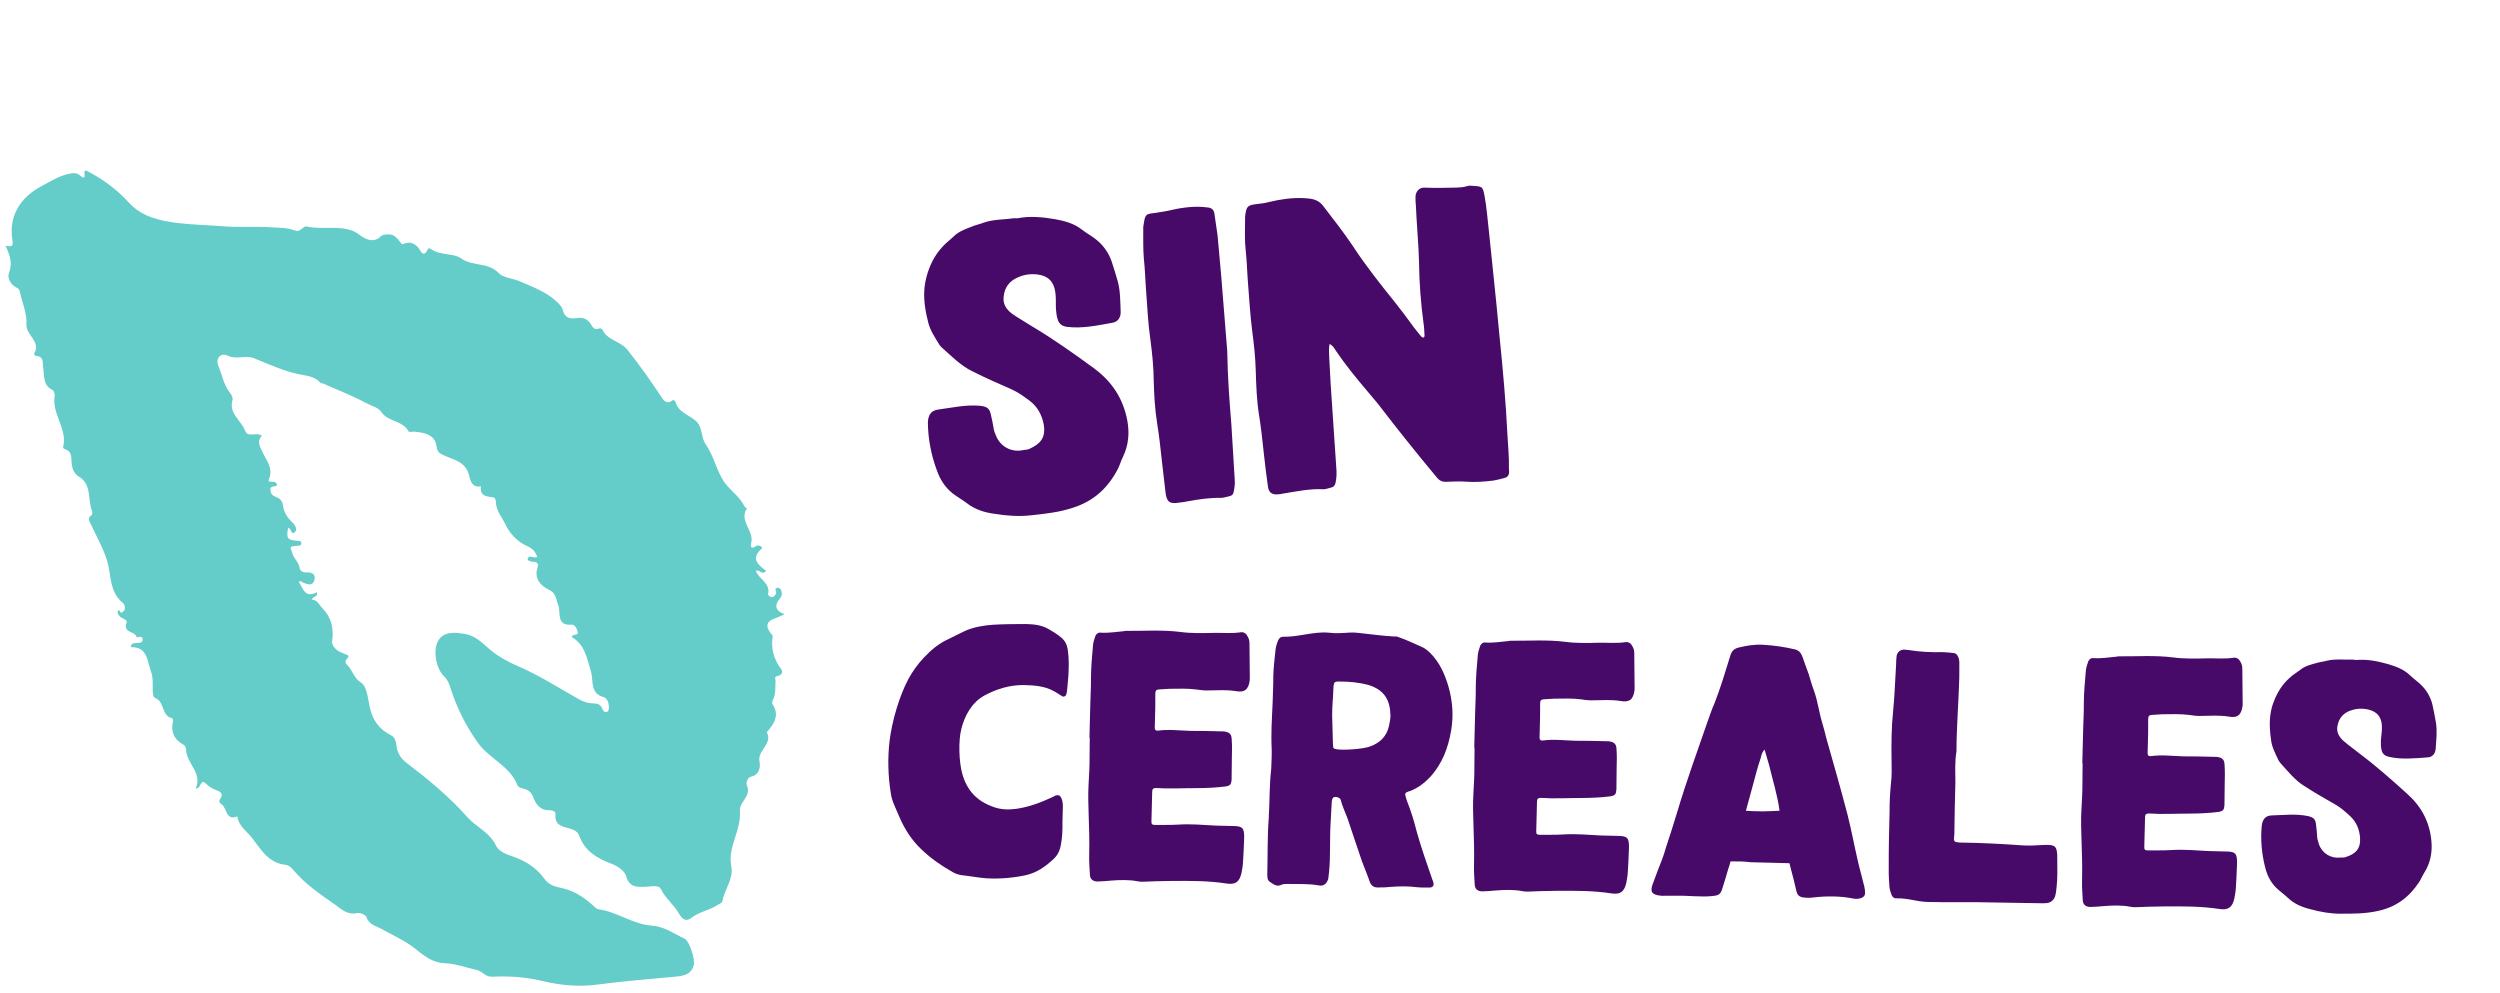
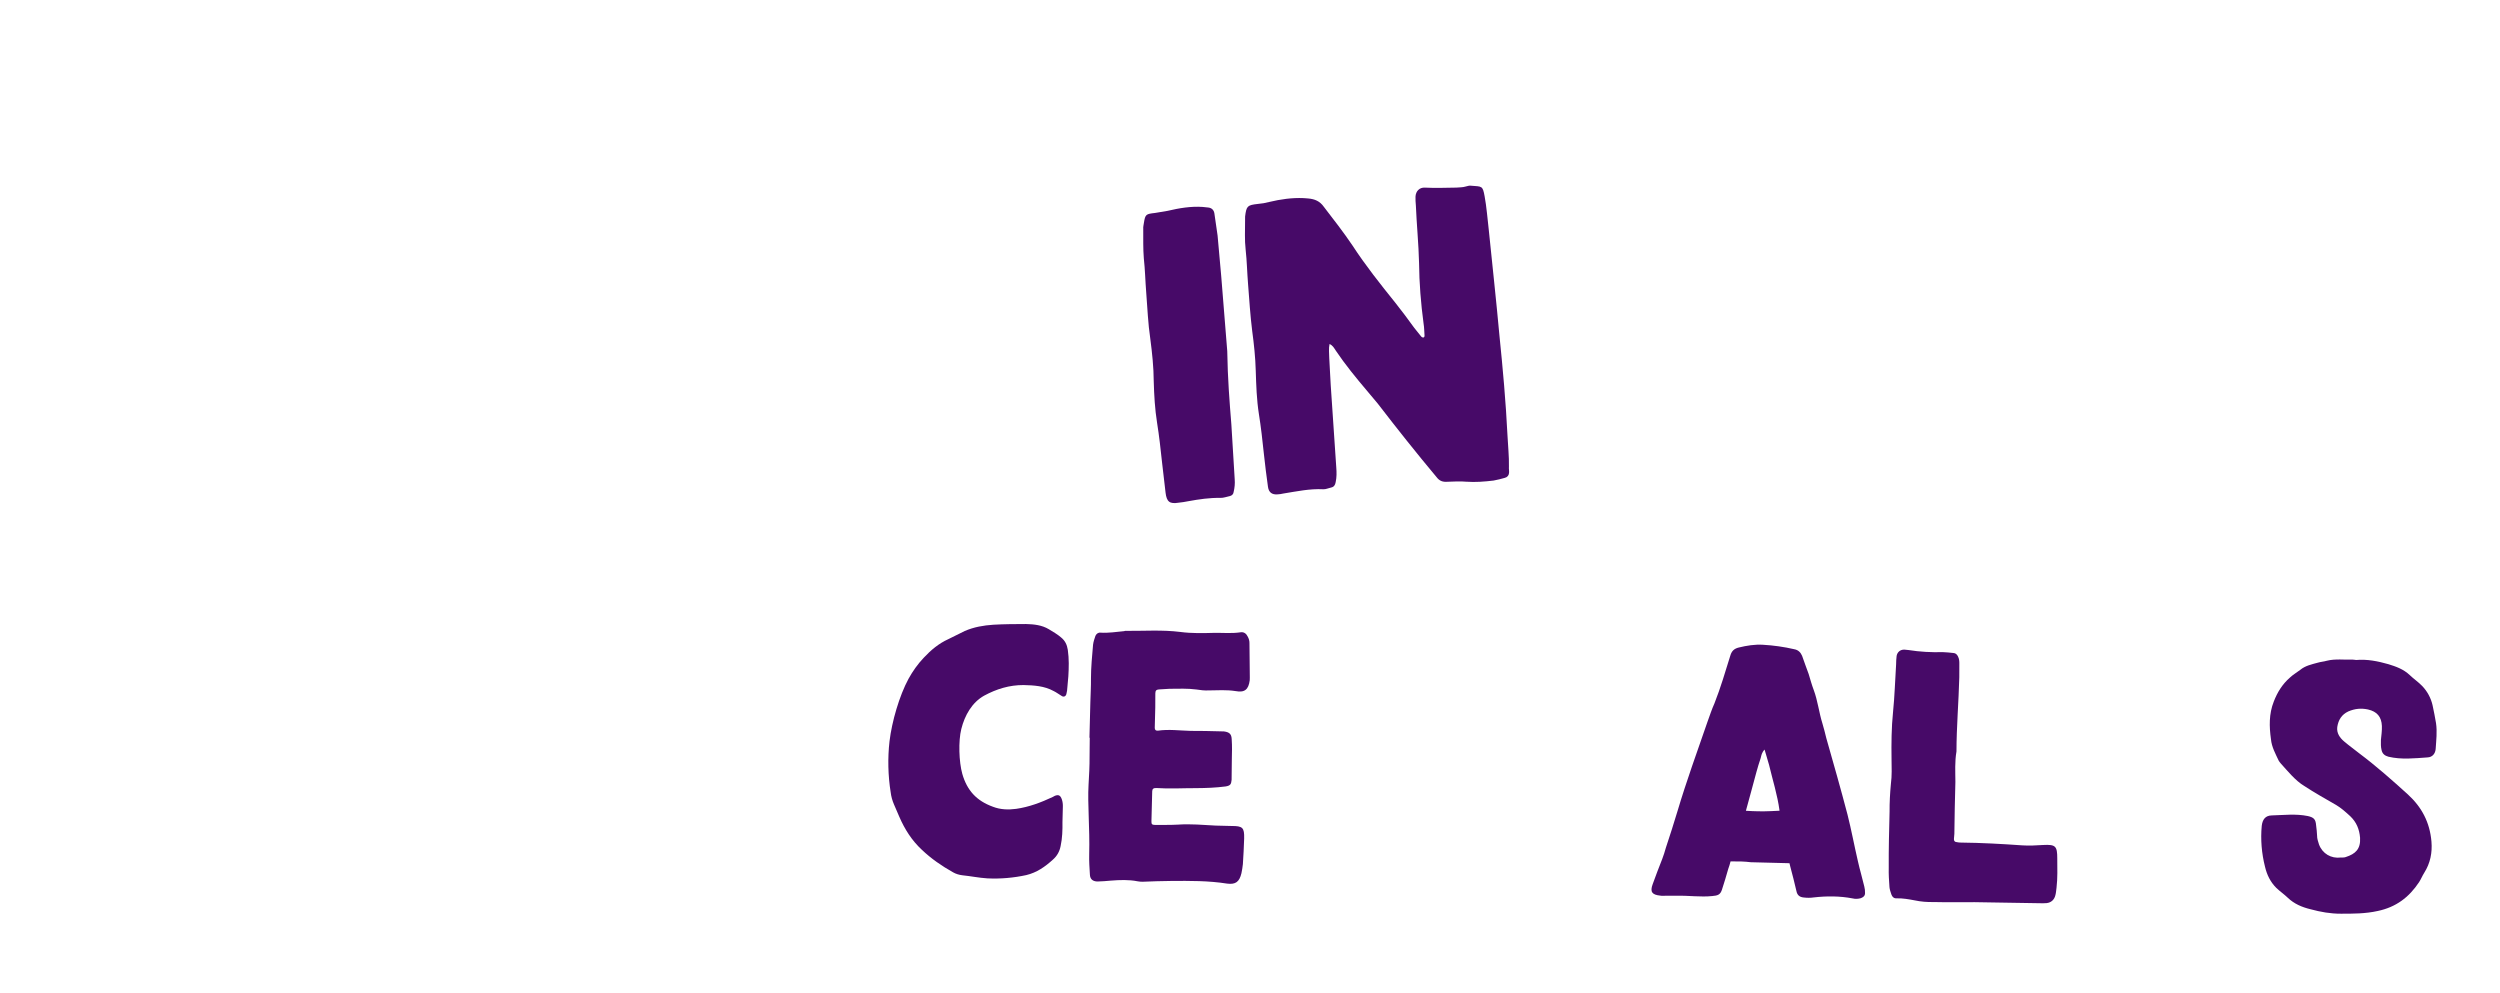
<svg xmlns="http://www.w3.org/2000/svg" width="224" height="89" viewBox="0 0 224 89" fill="none">
  <g clip-path="url(#clip0_1045_7023)">
-     <path d="M51.23 57.076C51.296 56.742 51.852 57.014 51.757 56.604C51.692 56.317 51.495 55.942 51.212 55.968C49.817 56.095 50.256 54.838 50.027 54.253C49.798 53.671 49.875 53.155 49.112 52.799C48.487 52.509 47.836 51.847 48.156 50.873C48.44 50.02 47.309 50.59 47.269 50.034C47.498 49.674 47.815 50.063 48.134 49.91C47.974 49.445 47.764 49.166 47.226 48.929C46.39 48.562 45.685 47.828 45.304 47.018C44.984 46.346 44.421 45.732 44.424 44.907C44.424 44.791 44.333 44.587 44.261 44.573C43.668 44.467 42.971 44.522 43.091 43.581C42.07 43.73 42.124 42.687 41.921 42.254C41.492 41.32 40.656 41.2 39.947 40.873C39.497 40.666 39.192 40.601 39.112 39.998C38.974 38.933 38.058 38.78 37.182 38.679C36.99 38.657 36.659 38.744 36.615 38.664C36.099 37.669 34.788 37.807 34.203 36.956C33.872 36.477 33.316 36.386 32.876 36.15C31.605 35.467 30.249 34.94 28.927 34.355C28.868 34.329 28.767 34.362 28.738 34.325C28.345 33.835 27.684 33.686 27.204 33.61C25.605 33.352 24.188 32.672 22.72 32.08C22.015 31.797 21.19 32.254 20.384 31.858C19.788 31.564 19.286 32.134 19.562 32.774C19.911 33.581 20.024 34.489 20.609 35.198C20.747 35.365 20.885 35.656 20.834 35.834C20.478 37.069 21.623 37.679 21.972 38.613C22.208 39.246 22.96 38.682 23.458 39.028C22.985 39.594 23.28 39.98 23.559 40.583C23.861 41.237 24.512 41.967 24.101 42.926C23.908 43.377 24.701 42.963 24.809 43.381C24.842 43.748 24.195 43.388 24.232 43.9C24.264 44.34 24.493 44.434 24.813 44.565C25.096 44.682 25.311 44.925 25.344 45.234C25.416 45.895 25.772 46.408 26.219 46.836C26.51 47.112 26.645 47.48 26.419 47.679C26.052 48.014 26.118 47.283 25.812 47.298C25.649 48.232 25.732 48.366 26.579 48.45C26.779 48.471 27.015 48.439 26.993 48.715C26.979 48.922 26.764 48.886 26.601 48.904C25.856 48.987 25.998 48.948 26.219 49.634C26.365 50.089 26.75 50.361 26.826 50.815C26.884 51.164 27.113 51.306 27.462 51.288C27.993 51.259 28.352 51.491 28.149 52.04C27.96 52.549 27.509 52.331 27.139 52.203C27.033 52.167 26.975 51.974 26.772 52.138C27.164 52.719 27.306 53.631 28.403 53.061C28.494 53.53 28.025 53.413 27.938 53.73C28.436 53.737 28.567 54.169 28.85 54.456C29.715 55.332 29.919 56.298 29.762 57.44C29.726 57.705 29.875 57.948 30.071 58.141C30.362 58.431 30.743 58.522 31.107 58.679C31.561 58.875 30.594 59.115 31.118 59.587C31.575 60.001 31.652 60.717 32.357 61.168C32.884 61.506 32.964 62.614 33.138 63.402C33.392 64.543 33.992 65.361 35.035 65.881C35.395 66.059 35.482 66.448 35.522 66.807C35.602 67.498 35.929 67.988 36.492 68.41C38.41 69.856 40.271 71.407 41.855 73.195C42.662 74.107 43.868 74.565 44.424 75.739C44.664 76.248 45.253 76.506 45.852 76.709C46.993 77.091 48.029 77.705 48.752 78.711C49.108 79.209 49.613 79.427 50.166 79.532C51.299 79.751 52.233 80.317 53.076 81.08C53.243 81.233 53.432 81.444 53.632 81.469C55.311 81.702 56.717 82.828 58.421 82.941C59.522 83.013 60.383 83.657 61.328 84.1C61.779 84.311 62.317 86 62.153 86.516C61.884 87.367 61.205 87.443 60.427 87.516C58.116 87.73 55.805 87.915 53.501 88.221C51.942 88.428 50.311 88.304 48.737 87.926C47.218 87.559 45.663 87.428 44.115 87.516C43.465 87.552 43.236 87.018 42.72 86.909C41.772 86.709 40.867 86.342 39.868 86.309C38.85 86.273 38.087 85.728 37.298 85.078C36.379 84.318 35.238 83.824 34.184 83.232C33.679 82.948 33.062 82.868 32.836 82.167C32.771 81.967 32.23 81.749 31.975 81.811C31.128 82.029 30.511 81.393 30.038 81.066C28.712 80.15 27.346 79.216 26.285 77.952C26.085 77.712 25.856 77.512 25.558 77.483C24.025 77.323 23.363 76.062 22.553 75.045C22.084 74.456 21.376 73.995 21.263 73.152C20.202 73.566 20.355 72.385 19.849 72.065C19.697 71.967 19.555 71.796 19.733 71.567C20.093 71.106 19.66 70.888 19.381 70.793C19.025 70.674 18.767 70.514 18.494 70.245C17.909 69.671 18.058 70.688 17.531 70.655C18.178 69.26 16.706 68.421 16.674 67.156C16.67 67.011 16.576 66.796 16.459 66.734C15.58 66.262 15.282 65.554 15.507 64.598C15.525 64.522 15.467 64.355 15.42 64.347C14.45 64.158 14.78 62.901 13.941 62.563C13.661 62.45 13.687 61.989 13.683 61.651C13.679 61.157 13.712 60.655 13.534 60.183C13.178 59.227 13.243 57.941 11.717 57.985C11.783 57.596 12.012 57.643 12.193 57.621C12.448 57.592 12.807 57.629 12.778 57.265C12.749 56.876 12.259 57.153 12.251 57.116C12.168 56.528 10.969 56.745 11.343 55.801C11.459 55.506 10.94 55.441 10.743 55.237C10.638 55.129 10.5 54.918 10.544 54.823C10.722 54.416 10.747 54.969 10.892 54.9C11.379 54.656 11.176 54.158 10.998 54.013C9.77 53.017 9.988 51.509 9.595 50.23C9.246 49.1 8.654 48.09 8.171 47.033C7.971 46.596 7.804 46.433 8.229 46.131C8.291 46.088 8.276 45.873 8.236 45.764C7.84 44.751 8.243 43.413 7.084 42.716C6.652 42.454 6.507 42.076 6.441 41.669C6.347 41.106 6.55 40.445 5.754 40.219C5.707 40.205 5.645 40.107 5.656 40.063C6.074 38.424 4.617 37.091 4.9 35.467C4.929 35.299 4.824 34.998 4.697 34.936C3.828 34.518 3.981 33.664 3.872 32.963C3.796 32.476 3.97 31.945 3.225 31.891C3.16 31.887 3.036 31.724 3.047 31.706C3.734 30.608 2.31 30.067 2.368 29.046C2.426 28.083 1.979 27.087 1.768 26.106C1.71 25.83 1.488 25.79 1.299 25.659C0.889 25.376 0.649 24.852 0.802 24.456C1.154 23.562 0.871 22.825 0.5 22.036C0.802 22.015 1.234 22.258 1.118 21.575C0.736 19.3 1.874 17.658 3.719 16.68C4.53 16.252 5.391 15.688 6.372 15.536C6.648 15.492 6.895 15.503 7.117 15.681C7.4 15.91 7.658 16.139 7.564 15.474C7.528 15.216 7.738 15.285 7.895 15.368C9.283 16.092 10.514 17.018 11.568 18.174C12.735 19.453 14.388 19.791 15.907 19.98C17.273 20.147 18.69 20.165 20.089 20.281C21.43 20.39 22.793 20.274 24.152 20.361C24.871 20.408 25.584 20.376 26.277 20.608C26.732 20.761 26.735 20.746 27.255 20.336C27.299 20.299 27.375 20.274 27.426 20.285C28.828 20.616 30.307 20.154 31.692 20.721C31.946 20.826 32.124 20.994 32.339 21.135C32.902 21.513 33.505 21.749 34.115 21.186C34.326 20.99 34.588 21.012 34.857 21.001C35.551 20.975 35.932 21.942 36.07 21.884C36.659 21.633 37.008 21.724 37.447 22.145C37.633 22.323 37.927 23.286 38.36 22.269C38.37 22.247 38.541 22.251 38.596 22.294C39.41 22.927 40.594 22.64 41.314 23.152C42.357 23.893 43.737 23.468 44.693 24.478C45.086 24.896 45.968 24.94 46.608 25.22C47.782 25.732 48.995 26.172 49.94 27.084C50.147 27.283 50.376 27.538 50.438 27.803C50.605 28.497 51.088 28.591 51.644 28.504C52.24 28.41 52.673 28.573 52.971 29.1C53.123 29.373 53.312 29.587 53.679 29.431C53.752 29.402 53.926 29.445 53.952 29.5C54.395 30.503 55.594 30.543 56.237 31.364C57.269 32.676 58.24 34.024 59.159 35.416C59.348 35.703 59.66 36.353 60.285 35.852C60.314 35.826 60.503 35.91 60.514 35.964C60.758 37.011 61.841 37.167 62.451 37.818C62.967 38.37 62.8 39.198 63.236 39.82C63.988 40.881 64.206 42.258 64.958 43.275C65.489 43.991 66.303 44.522 66.713 45.383C66.75 45.456 66.931 45.539 66.928 45.543C66.165 46.702 67.647 47.603 67.291 48.711C67.262 48.799 67.287 48.904 67.287 49.009C67.542 49.206 67.684 48.864 67.898 48.875C68.112 48.886 68.407 49.017 68.225 49.18C67.211 50.089 67.974 50.623 68.639 51.146C68.272 51.615 68.032 50.953 67.727 51.157C67.992 51.905 69.072 52.24 68.814 53.268C68.799 53.319 68.981 53.464 69.086 53.49C69.315 53.541 69.439 53.373 69.533 53.184C69.62 53.014 69.268 52.679 69.718 52.661C69.809 52.658 69.958 52.788 69.995 52.886C70.085 53.141 70.078 53.395 69.882 53.624C69.337 54.259 69.477 54.731 70.303 55.041C69.918 55.205 69.609 55.343 69.293 55.466C68.661 55.71 68.636 56.117 68.97 56.626C69.061 56.76 69.246 56.905 69.231 57.022C69.072 58.105 69.315 59.053 69.984 59.932C70.202 60.219 70.053 60.51 69.62 60.583C69.351 60.63 69.5 60.902 69.49 61.066C69.453 61.622 69.522 62.189 69.253 62.712C69.199 62.817 69.159 63.006 69.213 63.086C69.856 64.056 69.395 64.809 68.763 65.539C68.741 65.564 68.697 65.601 68.705 65.612C69.268 66.665 67.843 67.211 68.051 68.235C68.152 68.737 68.058 69.427 67.251 69.602C66.96 69.663 66.837 70.205 66.906 70.346C67.382 71.331 66.216 71.847 66.292 72.654C66.452 74.38 65.176 75.862 65.522 77.614C65.747 78.758 64.915 79.667 64.733 80.728C64.697 80.931 64.453 80.971 64.293 81.08C63.57 81.578 62.658 81.68 61.953 82.236C61.43 82.65 61.081 82.298 60.812 81.822C60.376 81.048 59.628 80.513 59.228 79.678C59.017 79.238 58.323 79.445 57.84 79.456C57.066 79.474 56.386 79.532 56.099 78.493C55.976 78.05 55.362 77.614 54.871 77.428C53.541 76.927 52.404 76.295 51.888 74.856C51.764 74.514 51.397 74.325 51.034 74.231C50.369 74.053 49.679 73.944 49.773 72.963C49.802 72.679 49.479 72.592 49.177 72.599C48.479 72.618 48.029 72.098 47.847 71.585C47.651 71.033 47.393 70.772 46.866 70.655C46.684 70.615 46.419 70.517 46.368 70.376C45.703 68.631 43.857 67.995 42.833 66.571C41.728 65.034 40.918 63.388 40.351 61.604C40.231 61.226 40.096 60.892 39.784 60.594C39.01 59.856 38.737 57.999 39.384 57.229C39.962 56.542 40.87 56.673 41.681 56.804C42.575 56.945 43.2 57.603 43.828 58.141C44.62 58.82 45.532 59.311 46.434 59.7C48.338 60.517 50.06 61.64 51.852 62.643C52.208 62.843 52.582 62.985 52.963 63.01C53.41 63.039 53.806 63.01 53.984 63.548C54.046 63.73 54.253 63.889 54.453 63.744C54.551 63.671 54.577 63.446 54.562 63.297C54.53 62.959 54.406 62.552 54.104 62.469C52.811 62.116 53.207 60.982 52.942 60.147C52.589 59.031 52.447 57.781 51.219 57.076H51.23Z" fill="#64CCC9" />
-     <path d="M88.083 19.967C87.804 20.086 87.455 20.146 87.176 20.265C86.553 20.508 85.897 20.721 85.422 21.209C85.094 21.524 84.73 21.778 84.436 22.123C83.727 22.886 83.286 23.788 83.015 24.806C82.642 26.152 82.811 27.454 83.142 28.776C83.302 29.566 83.773 30.234 84.181 30.908C84.252 30.998 84.324 31.089 84.427 31.177C85.222 31.883 86.131 32.805 87.132 33.27C88.27 33.853 89.468 34.366 90.633 34.883C91.233 35.155 91.744 35.531 92.256 35.907C92.975 36.46 93.353 37.168 93.521 38.053C93.711 39.225 93.21 39.779 92.25 40.21C92.095 40.287 91.936 40.299 91.744 40.315C90.737 40.556 89.77 40.121 89.311 39.195C89.192 38.915 89.038 38.607 89.013 38.288C88.953 37.939 88.892 37.591 88.8 37.245C88.685 36.612 88.478 36.437 87.83 36.36C86.536 36.24 85.308 36.531 84.069 36.695C83.402 36.781 83.148 37.219 83.138 37.894C83.158 39.337 83.433 40.76 83.927 42.1C84.219 42.944 84.661 43.646 85.348 44.201C85.759 44.521 86.228 44.772 86.639 45.092C87.393 45.673 88.248 45.926 89.156 46.045C90.229 46.215 91.263 46.293 92.377 46.171C93.65 46.036 94.923 45.902 96.173 45.48C98.019 44.882 99.274 43.721 100.164 42.012C100.33 41.678 100.429 41.317 100.595 40.983C101.118 39.913 101.222 38.813 101 37.643C100.617 35.684 99.63 34.19 98.026 33.003C96.286 31.73 94.379 30.375 92.524 29.273C91.949 28.902 91.344 28.565 90.8 28.192C90.291 27.847 89.901 27.397 89.914 26.754C89.95 26.013 90.223 25.413 90.897 25.006C91.573 24.63 92.205 24.515 92.918 24.586C93.89 24.7 94.412 25.204 94.553 26.156C94.623 26.632 94.6 27.147 94.607 27.628C94.635 27.979 94.664 28.33 94.788 28.673C94.914 29.048 95.185 29.219 95.575 29.284C96.97 29.46 98.326 29.159 99.655 28.923C100.163 28.85 100.419 28.444 100.413 27.963C100.373 27.067 100.394 26.135 100.163 25.254C99.984 24.627 99.807 24.031 99.596 23.406C99.346 22.688 98.909 22.049 98.323 21.55C97.875 21.169 97.339 20.891 96.894 20.542C96.175 19.989 95.357 19.799 94.542 19.64C93.402 19.442 92.27 19.341 91.132 19.561C91.037 19.569 90.938 19.544 90.747 19.56C89.923 19.691 88.987 19.637 88.083 19.967Z" fill="#470A68" />
    <path d="M109.418 24.702C109.32 23.49 109.193 22.312 109.095 21.1C109.009 20.433 108.892 19.768 108.806 19.101C108.751 18.816 108.576 18.638 108.284 18.597C108.122 18.578 107.928 18.561 107.766 18.542C106.7 18.468 105.655 18.648 104.616 18.892C104.235 18.955 103.855 19.018 103.507 19.078C102.68 19.177 102.616 19.182 102.489 19.995C102.47 20.157 102.419 20.321 102.435 20.513C102.44 21.379 102.416 22.28 102.486 23.141C102.6 24.159 102.618 25.185 102.701 26.206C102.811 27.577 102.86 28.986 103.066 30.35C103.233 31.62 103.368 32.894 103.375 34.177C103.411 35.426 103.477 36.641 103.673 37.877C103.863 39.05 103.993 40.259 104.12 41.437C104.226 42.359 104.33 43.25 104.434 44.141C104.533 44.967 104.806 45.17 105.598 45.042C105.885 45.019 106.17 44.964 106.486 44.906C107.435 44.733 108.387 44.593 109.352 44.611C109.641 44.62 109.921 44.501 110.205 44.446C110.394 44.399 110.511 44.261 110.53 44.099C110.627 43.706 110.66 43.318 110.629 42.935C110.53 41.306 110.431 39.677 110.329 38.015C110.165 35.974 110 33.933 109.962 31.464C109.803 29.486 109.61 27.094 109.418 24.702Z" fill="#470A68" />
    <path d="M119.69 31.419C120.529 32.667 121.491 33.842 122.484 35.014C122.804 35.406 123.122 35.765 123.443 36.157C125.164 38.394 126.914 40.596 128.726 42.762C128.978 43.095 129.275 43.199 129.69 43.166C130.266 43.151 130.808 43.108 131.358 43.16C132.198 43.221 132.995 43.156 133.822 43.058C134.17 42.998 134.516 42.905 134.83 42.816C135.051 42.766 135.197 42.594 135.211 42.368C135.228 42.174 135.183 42.017 135.2 41.823C135.221 40.89 135.114 39.968 135.072 39.04C134.923 36.002 134.65 33.007 134.345 30.014C134.058 26.858 133.708 23.708 133.39 20.556C133.286 19.665 133.191 18.485 133.024 17.6C132.848 16.619 132.792 16.719 131.791 16.639C131.661 16.618 131.504 16.663 131.347 16.707C131.065 16.794 130.775 16.785 130.488 16.809C129.558 16.819 128.63 16.862 127.663 16.811C127.18 16.786 126.854 17.133 126.829 17.617C126.818 17.875 126.838 18.13 126.862 18.417C126.926 20.017 127.112 21.928 127.148 23.563C127.164 25.359 127.31 27.177 127.552 28.988C127.613 29.336 127.609 29.689 127.637 30.04C127.645 30.136 127.621 30.234 127.525 30.242C127.461 30.247 127.36 30.191 127.323 30.13C127.111 29.89 126.929 29.616 126.717 29.376C126.174 28.617 125.6 27.861 125.028 27.136C123.672 25.448 122.35 23.788 121.178 21.989C120.376 20.801 119.481 19.653 118.62 18.535C118.258 18.018 117.793 17.831 117.211 17.782C117.081 17.76 116.922 17.773 116.792 17.751C115.761 17.706 114.745 17.852 113.737 18.093C113.391 18.186 113.043 18.246 112.692 18.274C111.77 18.38 111.679 18.452 111.562 19.392C111.57 19.488 111.549 19.618 111.559 19.746C111.564 20.612 111.506 21.484 111.61 22.374C111.724 23.392 111.742 24.418 111.825 25.439C111.938 26.842 112.019 28.248 112.196 29.647C112.355 30.822 112.484 32.031 112.515 33.216C112.557 34.529 112.596 35.81 112.794 37.078C112.988 38.283 113.115 39.461 113.244 40.67C113.356 41.656 113.467 42.642 113.611 43.626C113.684 44.134 113.989 44.334 114.467 44.295C114.627 44.283 114.818 44.267 114.975 44.222C116.179 44.029 117.347 43.775 118.571 43.837C118.797 43.85 119.013 43.737 119.265 43.684C119.518 43.632 119.633 43.462 119.676 43.202C119.77 42.777 119.766 42.328 119.73 41.881C119.564 39.422 119.401 36.996 119.235 34.537C119.2 33.705 119.133 32.876 119.101 32.076C119.1 31.659 119.034 31.247 119.128 30.822C119.428 30.958 119.545 31.206 119.69 31.419Z" fill="#470A68" />
    <path d="M95.232 72.281C95.238 72.062 95.216 71.842 95.14 71.621C95.012 71.262 94.85 71.176 94.518 71.304C94.463 71.33 94.38 71.383 94.324 71.409C93.272 71.902 92.194 72.312 91.04 72.474C90.354 72.566 89.643 72.548 88.965 72.284C87.501 71.754 86.649 70.829 86.222 69.34C85.921 68.265 85.86 66.403 86.134 65.315C86.439 64.091 87.098 62.932 88.181 62.33C89.291 61.729 90.449 61.376 91.708 61.381C92.638 61.404 93.567 61.456 94.403 61.915C94.647 62.031 94.861 62.2 95.104 62.343C95.292 62.485 95.486 62.408 95.546 62.191C95.576 62.082 95.578 62 95.608 61.891C95.647 61.454 95.685 61.045 95.723 60.608C95.771 59.816 95.791 59.023 95.675 58.226C95.605 57.759 95.422 57.398 95.074 57.116C94.753 56.834 94.348 56.605 93.971 56.376C93.351 56.004 92.641 55.931 91.93 55.913C90.972 55.916 89.987 55.918 89.001 55.975C88.124 56.035 87.272 56.177 86.441 56.539C85.943 56.772 85.471 57.034 84.972 57.267C84.114 57.656 83.415 58.24 82.767 58.935C82.233 59.496 81.779 60.141 81.406 60.815C80.573 62.354 79.911 64.663 79.702 66.409C79.527 67.91 79.568 69.525 79.804 70.982C79.849 71.366 79.949 71.724 80.104 72.084C80.259 72.444 80.414 72.803 80.569 73.163C81.06 74.298 81.691 75.299 82.6 76.143C83.428 76.931 84.369 77.584 85.394 78.158C85.637 78.301 85.935 78.391 86.236 78.426C86.972 78.499 87.707 78.655 88.472 78.702C89.648 78.76 90.827 78.653 91.955 78.408C92.891 78.186 93.644 77.658 94.344 77.019C94.708 76.7 94.938 76.296 95.032 75.805C95.187 75.098 95.206 74.36 95.197 73.648C95.209 73.183 95.22 72.745 95.232 72.281Z" fill="#470A68" />
    <path d="M97.642 66.103C97.627 66.65 97.641 67.198 97.626 67.772C97.632 68.62 97.583 69.467 97.534 70.314C97.434 72.063 97.655 74.121 97.592 76.555C97.577 77.157 97.616 77.76 97.655 78.363C97.672 78.774 97.913 78.972 98.324 78.982C98.735 78.965 99.145 78.949 99.53 78.904C100.325 78.842 101.147 78.808 101.936 78.966C102.072 78.996 102.236 79.001 102.373 79.004C103.222 78.971 104.072 78.938 104.947 78.933C106.617 78.921 108.287 78.909 109.949 79.171C110.713 79.273 111.048 79.008 111.232 78.246C111.293 77.974 111.328 77.701 111.362 77.428C111.406 76.773 111.459 75.789 111.476 75.133C111.501 74.148 111.341 74.007 110.355 74.009C109.863 73.997 109.398 73.985 108.933 73.973C107.813 73.917 106.694 73.806 105.542 73.886C104.884 73.924 104.201 73.906 103.516 73.916C103.215 73.908 103.162 73.852 103.169 73.579C103.182 73.086 103.188 72.84 103.201 72.348C103.214 71.829 103.225 71.418 103.238 70.899C103.244 70.68 103.355 70.601 103.601 70.607C104.803 70.692 105.982 70.613 107.186 70.617C108.062 70.612 108.938 70.58 109.817 70.465C110.229 70.394 110.314 70.287 110.352 69.877C110.368 69.248 110.357 68.618 110.373 67.989C110.388 67.415 110.402 66.841 110.362 66.265C110.348 65.772 110.16 65.603 109.67 65.536C109.56 65.533 109.423 65.529 109.314 65.527C108.439 65.504 107.564 65.482 106.688 65.487C105.703 65.461 104.722 65.327 103.76 65.466C103.568 65.489 103.461 65.404 103.466 65.212C103.483 64.556 103.496 64.037 103.513 63.38C103.526 62.861 103.505 62.614 103.518 62.121C103.524 61.875 103.608 61.795 103.828 61.774C104.157 61.755 104.458 61.735 104.787 61.716C105.608 61.71 106.403 61.675 107.194 61.778C107.575 61.842 107.93 61.879 108.313 61.861C109.107 61.854 109.902 61.793 110.72 61.923C111.537 62.081 111.874 61.761 111.977 60.943C111.979 60.861 111.981 60.779 111.983 60.697C111.978 59.821 111.956 58.534 111.952 57.631C111.957 57.44 111.907 57.247 111.803 57.052C111.673 56.775 111.459 56.606 111.156 56.653C110.387 56.77 109.595 56.695 108.829 56.703C107.816 56.731 106.775 56.759 105.766 56.624C104.129 56.418 102.512 56.54 100.87 56.526C100.815 56.524 100.788 56.524 100.733 56.55C100.02 56.613 99.332 56.733 98.622 56.687C98.404 56.654 98.236 56.786 98.149 56.976C98.06 57.247 97.972 57.491 97.938 57.764C97.86 58.638 97.746 59.894 97.751 60.769C97.758 61.563 97.717 62.109 97.696 62.93C97.668 64.024 97.642 65.008 97.614 66.102L97.642 66.103Z" fill="#470A68" />
-     <path d="M113.678 73.328C113.553 74.994 113.592 76.692 113.549 78.36C113.546 78.47 113.57 78.58 113.568 78.662C113.592 78.799 113.644 78.91 113.751 78.995C114.075 79.195 114.368 79.503 114.839 79.269C115.005 79.191 115.224 79.197 115.415 79.202C116.318 79.225 117.222 79.166 118.121 79.326C118.638 79.449 118.893 79.127 119.012 78.747C119.044 78.556 119.05 78.337 119.082 78.147C119.229 76.672 119.13 75.192 119.223 73.717C119.267 73.089 119.283 72.46 119.326 71.831C119.329 71.722 119.36 71.586 119.445 71.479C119.558 71.317 120.075 71.44 120.124 71.66C120.273 72.266 120.56 72.821 120.764 73.401C121.196 74.671 121.602 75.94 122.035 77.182C122.266 77.79 122.524 78.399 122.727 79.006C122.855 79.338 123.07 79.508 123.398 79.516C123.808 79.526 124.219 79.51 124.603 79.465C125.399 79.403 126.22 79.397 127.011 79.499C127.366 79.536 127.694 79.517 128.05 79.526C128.378 79.534 128.52 79.346 128.418 79.043C128.42 78.961 128.367 78.905 128.342 78.822C127.858 77.414 127.347 75.978 126.946 74.544C126.723 73.663 126.471 72.808 126.137 71.951C126.033 71.73 125.985 71.482 125.909 71.234C125.884 71.151 125.941 71.043 126.025 70.991C126.136 70.939 126.274 70.888 126.384 70.863C127.075 70.58 127.634 70.156 128.14 69.622C129.238 68.419 129.767 66.982 130.026 65.429C130.252 64.094 130.149 62.777 129.772 61.481C129.444 60.378 128.979 59.327 128.125 58.484C127.937 58.315 127.75 58.146 127.534 58.031C126.777 57.683 125.965 57.306 125.179 57.04C125.125 57.011 125.042 57.036 124.96 57.034C123.867 56.979 122.776 56.814 121.685 56.704C121.412 56.669 121.111 56.662 120.864 56.683C120.288 56.723 119.713 56.763 119.112 56.693C117.748 56.548 116.366 57.087 114.971 57.052C114.752 57.046 114.612 57.179 114.525 57.369C114.409 57.639 114.319 57.938 114.284 58.238C114.21 59.002 114.108 59.766 114.087 60.559C114.094 61.38 114.045 62.2 114.024 63.048C113.961 64.414 113.871 65.78 113.945 67.178C113.958 67.753 113.916 68.326 113.901 68.901C113.726 70.374 113.77 71.853 113.678 73.328ZM119.482 61.491C119.518 61.136 119.603 61.056 119.958 61.066C120.861 61.061 121.762 61.139 122.632 61.38C124.071 61.828 124.566 62.771 124.586 64.14C124.578 64.441 124.516 64.74 124.454 65.039C124.237 66.019 123.592 66.604 122.682 66.909C122.102 67.114 120.402 67.234 119.775 67.136C119.448 67.073 119.449 67.046 119.431 66.662C119.398 65.813 119.393 64.964 119.36 64.115C119.355 63.239 119.459 62.366 119.482 61.491Z" fill="#470A68" />
-     <path d="M132.12 66.987C132.106 67.534 132.119 68.082 132.104 68.656C132.11 69.505 132.061 70.352 132.012 71.199C131.912 72.948 132.133 75.006 132.071 77.44C132.055 78.041 132.094 78.644 132.134 79.248C132.151 79.659 132.392 79.856 132.802 79.867C133.213 79.85 133.624 79.833 134.008 79.788C134.803 79.727 135.625 79.693 136.415 79.85C136.551 79.881 136.715 79.885 136.852 79.888C137.701 79.856 138.55 79.823 139.426 79.818C141.095 79.806 142.765 79.794 144.428 80.055C145.191 80.157 145.526 79.892 145.71 79.131C145.772 78.859 145.806 78.586 145.84 78.313C145.885 77.657 145.937 76.674 145.954 76.017C145.979 75.033 145.819 74.892 144.834 74.894C144.341 74.881 143.876 74.869 143.411 74.857C142.291 74.801 141.172 74.69 140.02 74.77C139.363 74.808 138.679 74.791 137.995 74.8C137.694 74.793 137.64 74.737 137.647 74.463C137.66 73.971 137.666 73.725 137.679 73.233C137.692 72.713 137.703 72.303 137.716 71.783C137.722 71.564 137.833 71.485 138.079 71.491C139.281 71.577 140.46 71.498 141.664 71.501C142.54 71.496 143.416 71.464 144.295 71.35C144.707 71.278 144.792 71.171 144.83 70.761C144.846 70.132 144.835 69.503 144.851 68.874C144.866 68.299 144.881 67.725 144.841 67.15C144.826 66.657 144.639 66.488 144.148 66.42C144.038 66.417 143.902 66.414 143.792 66.411C142.917 66.389 142.042 66.366 141.166 66.371C140.182 66.346 139.2 66.211 138.239 66.351C138.047 66.373 137.939 66.288 137.944 66.097C137.961 65.441 137.974 64.921 137.991 64.265C138.005 63.745 137.983 63.498 137.996 63.006C138.002 62.76 138.087 62.68 138.306 62.658C138.635 62.639 138.936 62.62 139.265 62.601C140.086 62.594 140.881 62.56 141.672 62.662C142.053 62.727 142.408 62.763 142.792 62.746C143.586 62.739 144.381 62.677 145.198 62.808C146.015 62.965 146.352 62.646 146.455 61.827C146.457 61.745 146.459 61.663 146.461 61.581C146.456 60.705 146.435 59.419 146.43 58.515C146.435 58.324 146.386 58.131 146.281 57.937C146.151 57.66 145.937 57.49 145.635 57.537C144.865 57.654 144.074 57.579 143.307 57.587C142.294 57.616 141.253 57.644 140.244 57.508C138.608 57.302 136.99 57.425 135.348 57.41C135.294 57.409 135.266 57.408 135.211 57.434C134.498 57.498 133.811 57.617 133.1 57.571C132.882 57.538 132.715 57.671 132.628 57.86C132.539 58.132 132.45 58.376 132.416 58.648C132.339 59.522 132.224 60.778 132.229 61.654C132.236 62.448 132.195 62.994 132.174 63.814C132.146 64.908 132.121 65.893 132.092 66.987L132.12 66.987Z" fill="#470A68" />
    <path d="M167.041 79.431C166.869 78.688 166.642 77.944 166.47 77.173C166.149 75.796 165.885 74.367 165.537 72.989C164.939 70.703 164.286 68.415 163.634 66.126C163.535 65.686 163.41 65.245 163.284 64.804C162.981 63.838 162.871 62.796 162.512 61.829C162.333 61.359 162.208 60.891 162.057 60.394C161.851 59.869 161.674 59.317 161.469 58.764C161.34 58.46 161.127 58.236 160.773 58.172C159.848 57.957 158.893 57.823 157.964 57.771C157.227 57.725 156.512 57.844 155.796 58.017C155.383 58.116 155.159 58.329 155.039 58.736C154.591 60.175 154.171 61.615 153.615 63.023C153.383 63.538 153.205 64.08 152.999 64.65C152.082 67.308 151.111 69.965 150.303 72.681C149.973 73.794 149.617 74.88 149.26 75.965C149.169 76.319 149.052 76.644 148.934 76.969C148.641 77.728 148.348 78.459 148.082 79.219C147.818 79.924 148.03 80.175 148.767 80.249C148.904 80.28 149.068 80.257 149.205 80.26C149.561 80.269 149.917 80.251 150.272 80.26C151.313 80.232 152.376 80.396 153.419 80.286C153.912 80.244 154.133 80.168 154.281 79.734C154.489 79.109 154.669 78.485 154.849 77.86C154.937 77.643 154.998 77.398 155.058 77.181C155.743 77.171 156.344 77.187 156.862 77.255C158.12 77.287 159.269 77.317 160.336 77.344C160.36 77.454 160.385 77.537 160.41 77.647C160.61 78.364 160.783 79.107 160.956 79.823C161.028 80.208 161.243 80.377 161.598 80.414C161.898 80.449 162.199 80.457 162.501 80.41C163.681 80.276 164.858 80.279 166.001 80.499C166.246 80.561 166.466 80.539 166.686 80.49C166.934 80.414 167.102 80.281 167.108 80.035C167.114 79.817 167.091 79.624 167.041 79.431ZM158.677 72.677C157.909 72.712 157.171 72.693 156.433 72.646C156.736 71.505 157.067 70.364 157.37 69.195C157.491 68.76 157.611 68.353 157.759 67.919C157.82 67.674 157.853 67.429 158.106 67.162C158.258 67.658 158.383 68.099 158.509 68.54C158.83 69.889 159.261 71.241 159.444 72.614C159.444 72.641 159.444 72.641 159.444 72.641C159.197 72.662 158.923 72.656 158.677 72.677Z" fill="#470A68" />
    <path d="M175.553 60.685C175.563 60.275 175.547 59.864 175.556 59.481C175.562 59.263 175.541 59.016 175.437 58.822C175.359 58.656 175.225 58.515 175.034 58.51C174.707 58.475 174.379 58.439 174.078 58.431C173.038 58.459 172.027 58.406 170.991 58.242C170.881 58.24 170.745 58.209 170.636 58.206C170.253 58.196 170.001 58.436 169.938 58.763C169.904 59.008 169.897 59.282 169.891 59.528C169.799 60.948 169.763 62.37 169.617 63.79C169.471 65.209 169.463 66.605 169.482 68.001C169.49 68.74 169.525 69.507 169.424 70.243C169.348 71.062 169.299 71.909 169.306 72.73C169.263 74.398 169.22 76.067 169.231 77.764C169.216 78.338 169.256 78.914 169.296 79.489C169.318 79.709 169.395 79.93 169.471 80.151C169.547 80.371 169.708 80.513 169.955 80.491C170.502 80.478 171.02 80.573 171.537 80.669C172.109 80.793 172.683 80.835 173.258 80.823C174.461 80.853 175.693 80.83 176.924 80.834C178.867 80.857 180.781 80.906 182.723 80.928C182.942 80.934 183.161 80.94 183.38 80.918C183.792 80.874 184.073 80.607 184.165 80.199C184.225 79.982 184.231 79.763 184.264 79.545C184.368 78.672 184.336 77.795 184.331 76.92C184.333 75.798 184.172 75.657 183.076 75.711C182.446 75.749 181.815 75.788 181.187 75.744C179.357 75.615 177.526 75.514 175.72 75.495C175.584 75.491 175.447 75.488 175.338 75.457C175.147 75.453 175.067 75.341 175.072 75.177C175.076 75.013 175.107 74.877 175.111 74.713C175.124 73.153 175.163 71.622 175.203 70.063C175.199 69.16 175.14 68.255 175.3 67.329C175.302 65.14 175.496 62.901 175.553 60.685Z" fill="#470A68" />
-     <path d="M186.601 68.385C186.587 68.932 186.601 69.48 186.586 70.054C186.592 70.902 186.542 71.749 186.493 72.597C186.394 74.345 186.615 76.403 186.552 78.837C186.537 79.439 186.576 80.042 186.615 80.645C186.632 81.056 186.873 81.254 187.284 81.264C187.694 81.248 188.105 81.231 188.49 81.186C189.285 81.124 190.107 81.091 190.896 81.248C191.032 81.278 191.196 81.283 191.333 81.286C192.182 81.253 193.031 81.22 193.907 81.215C195.577 81.204 197.246 81.192 198.909 81.453C199.673 81.555 200.008 81.29 200.192 80.528C200.253 80.256 200.288 79.983 200.322 79.711C200.366 79.055 200.419 78.071 200.436 77.415C200.461 76.43 200.3 76.289 199.315 76.291C198.823 76.279 198.358 76.267 197.893 76.255C196.773 76.199 195.653 76.088 194.502 76.168C193.844 76.206 193.161 76.188 192.476 76.198C192.175 76.19 192.122 76.134 192.129 75.861C192.142 75.369 192.148 75.122 192.161 74.63C192.174 74.111 192.184 73.7 192.198 73.181C192.203 72.962 192.315 72.883 192.561 72.889C193.763 72.975 194.942 72.895 196.146 72.899C197.021 72.894 197.898 72.862 198.777 72.748C199.189 72.676 199.274 72.569 199.312 72.159C199.328 71.53 199.317 70.9 199.333 70.272C199.347 69.697 199.362 69.123 199.322 68.547C199.308 68.054 199.12 67.885 198.629 67.818C198.52 67.815 198.383 67.812 198.274 67.809C197.399 67.786 196.524 67.764 195.648 67.769C194.663 67.743 193.682 67.609 192.72 67.748C192.528 67.771 192.421 67.686 192.426 67.495C192.443 66.838 192.456 66.319 192.473 65.662C192.486 65.143 192.465 64.896 192.478 64.404C192.484 64.157 192.568 64.078 192.788 64.056C193.116 64.037 193.418 64.017 193.747 63.998C194.568 63.992 195.362 63.958 196.153 64.06C196.535 64.124 196.89 64.161 197.273 64.144C198.067 64.136 198.862 64.075 199.68 64.205C200.497 64.363 200.833 64.043 200.937 63.225C200.939 63.143 200.941 63.061 200.943 62.979C200.938 62.103 200.916 60.816 200.912 59.913C200.917 59.722 200.867 59.529 200.763 59.334C200.633 59.058 200.418 58.888 200.116 58.935C199.347 59.052 198.555 58.977 197.789 58.985C196.776 59.013 195.735 59.041 194.726 58.906C193.089 58.7 191.471 58.822 189.83 58.808C189.775 58.806 189.748 58.806 189.692 58.832C188.979 58.895 188.292 59.015 187.582 58.969C187.364 58.936 187.196 59.069 187.109 59.258C187.02 59.529 186.932 59.773 186.897 60.046C186.82 60.92 186.706 62.176 186.711 63.051C186.718 63.845 186.676 64.392 186.655 65.212C186.627 66.306 186.602 67.29 186.574 68.384L186.601 68.385Z" fill="#470A68" />
    <path d="M208.477 59.204C208.229 59.28 207.927 59.299 207.679 59.375C207.128 59.525 206.55 59.647 206.103 60.019C205.795 60.257 205.462 60.44 205.182 60.707C204.51 61.291 204.054 62.019 203.731 62.859C203.292 63.969 203.318 65.092 203.48 66.246C203.544 66.931 203.885 67.542 204.17 68.152C204.222 68.235 204.275 68.319 204.355 68.403C204.967 69.075 205.656 69.941 206.465 70.427C207.38 71.025 208.351 71.57 209.295 72.114C209.78 72.4 210.181 72.766 210.582 73.132C211.143 73.667 211.401 74.303 211.463 75.071C211.519 76.085 211.043 76.51 210.188 76.789C210.05 76.841 209.913 76.837 209.749 76.833C208.87 76.947 208.088 76.489 207.781 75.66C207.705 75.412 207.603 75.136 207.61 74.862C207.59 74.561 207.571 74.259 207.524 73.957C207.483 73.409 207.323 73.24 206.779 73.117C205.69 72.897 204.619 73.034 203.551 73.061C202.976 73.074 202.721 73.423 202.652 73.996C202.538 75.225 202.643 76.459 202.941 77.643C203.114 78.387 203.426 79.024 203.959 79.558C204.28 79.867 204.656 80.123 204.977 80.432C205.564 80.995 206.268 81.286 207.03 81.47C207.927 81.712 208.798 81.871 209.756 81.868C210.851 81.869 211.946 81.87 213.046 81.624C214.67 81.283 215.842 80.41 216.752 79.037C216.924 78.768 217.041 78.47 217.212 78.201C217.754 77.339 217.942 76.413 217.858 75.399C217.71 73.698 217.006 72.339 215.75 71.185C214.386 69.946 212.887 68.621 211.411 67.516C210.955 67.149 210.471 66.808 210.043 66.441C209.641 66.103 209.351 65.685 209.419 65.139C209.517 64.512 209.804 64.027 210.413 63.742C211.022 63.484 211.57 63.443 212.169 63.568C212.985 63.753 213.383 64.228 213.417 65.05C213.434 65.461 213.368 65.897 213.33 66.307C213.322 66.608 213.315 66.908 213.389 67.211C213.462 67.542 213.677 67.711 214.003 67.802C215.173 68.078 216.353 67.944 217.504 67.864C217.943 67.848 218.197 67.526 218.235 67.117C218.282 66.352 218.384 65.561 218.267 64.791C218.172 64.242 218.076 63.719 217.953 63.169C217.805 62.536 217.492 61.953 217.039 61.476C216.692 61.111 216.262 60.827 215.915 60.489C215.354 59.955 214.676 59.719 213.997 59.51C213.046 59.239 212.093 59.05 211.106 59.135C211.024 59.133 210.942 59.103 210.778 59.099C210.066 59.135 209.276 59.006 208.477 59.204Z" fill="#470A68" />
  </g>
  <defs>
    <clipPath id="clip0_1045_7023">
      <rect width="223" height="88" fill="white" transform="translate(0.5 0.552)" />
    </clipPath>
  </defs>
</svg>